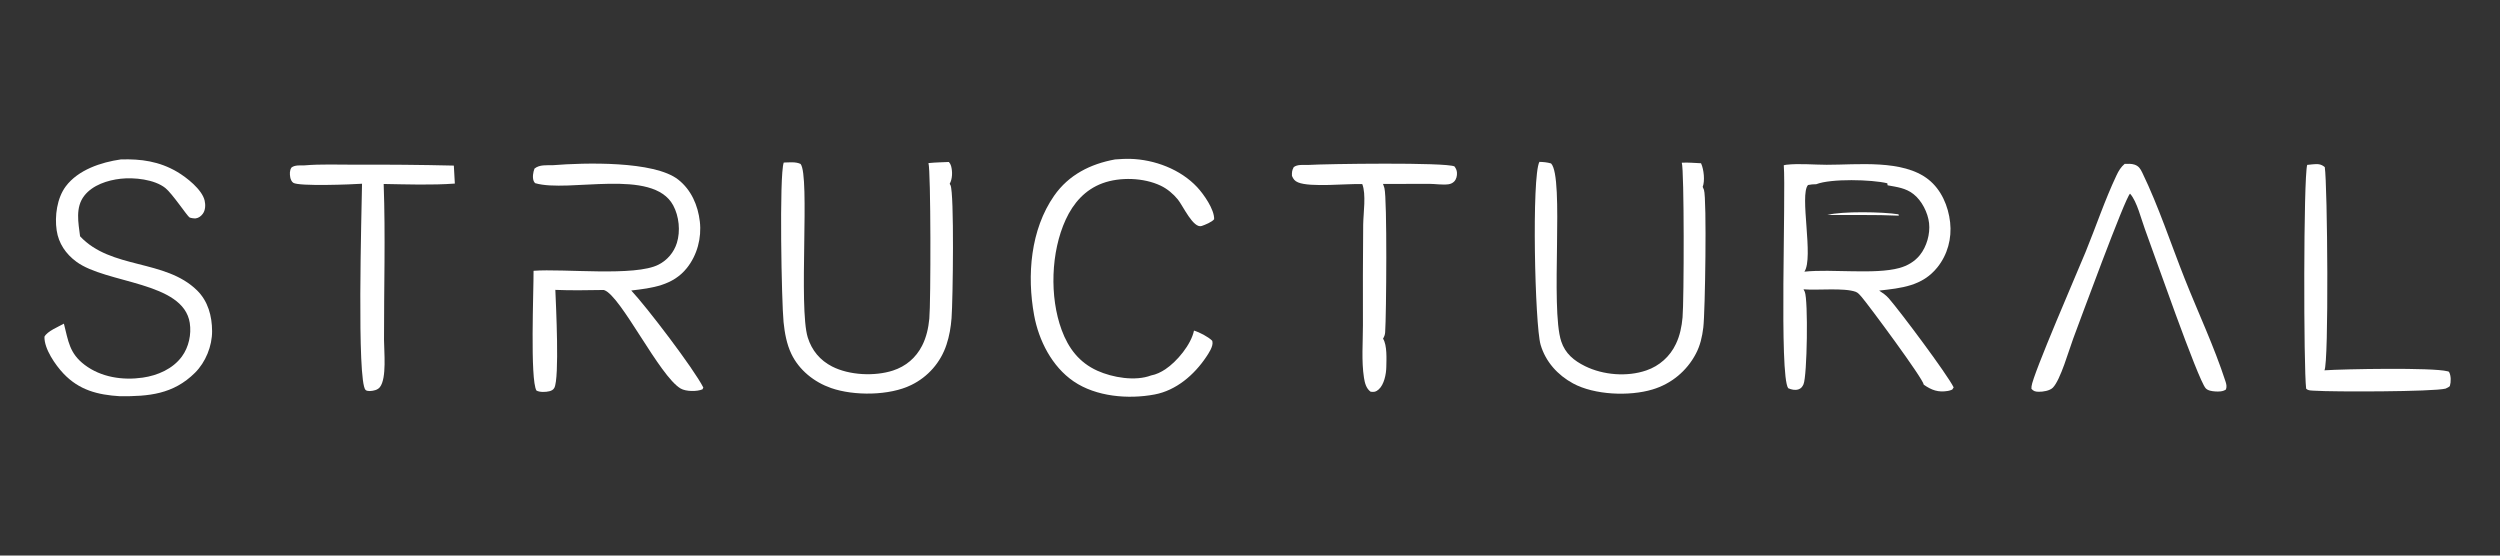
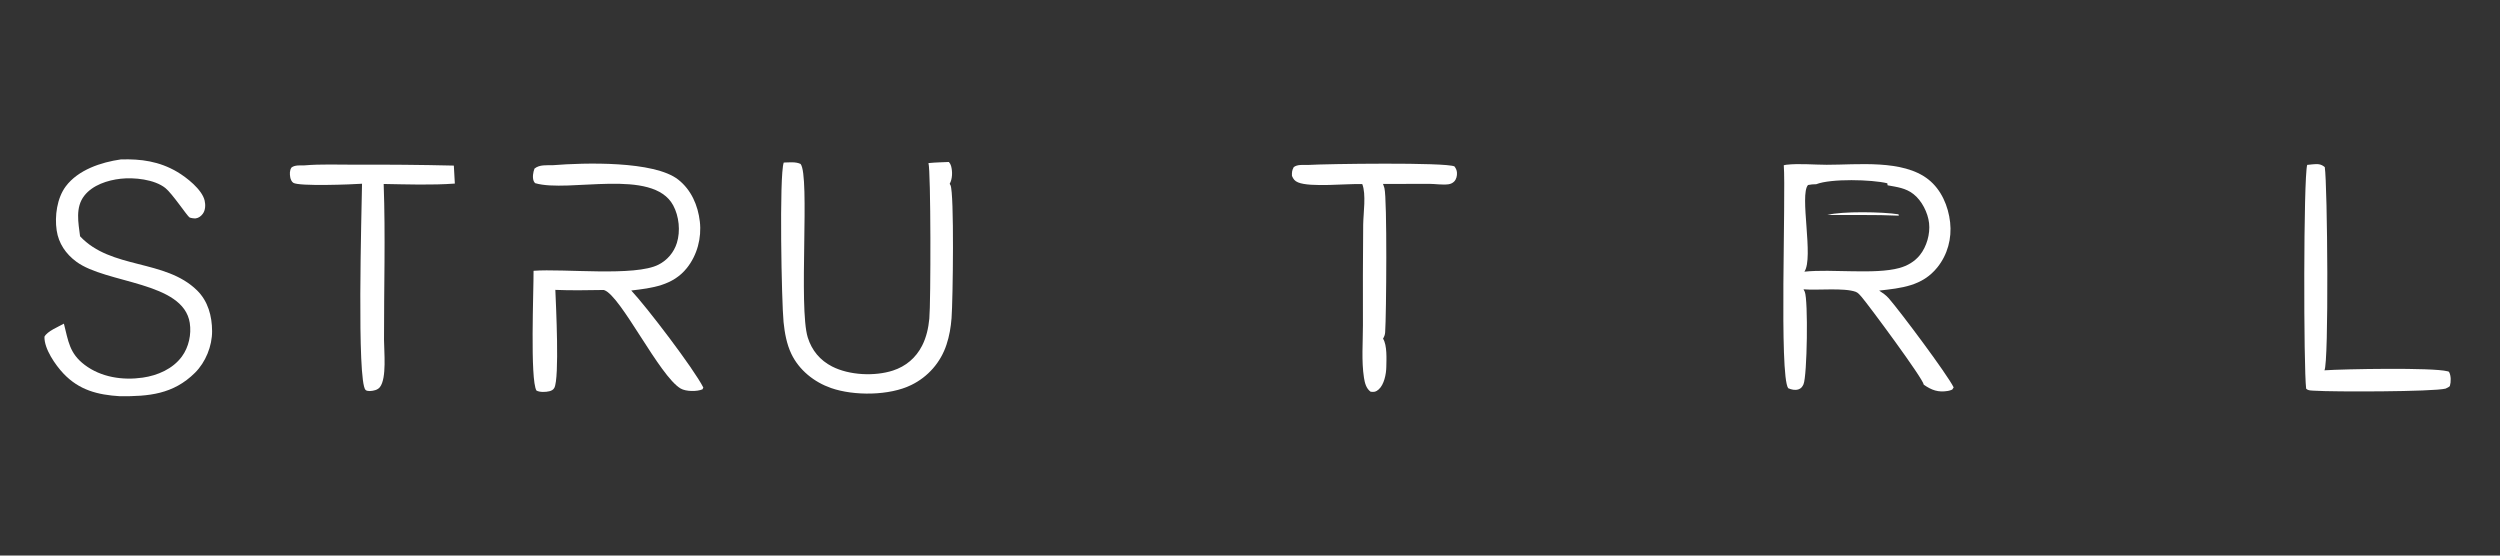
<svg xmlns="http://www.w3.org/2000/svg" width="450" height="100" viewBox="0 0 450 100" fill="none">
  <rect x="0" y="0" width="450" height="100" fill="#333333" stroke="none" />
  <path d="M21.742 28.697C25.379 28.579 28.675 29.046 31.873 30.923C33.559 31.912 36.376 34.105 36.837 36.109C37.011 36.866 36.987 37.826 36.508 38.475C36.19 38.907 35.768 39.233 35.23 39.309C35.005 39.34 34.298 39.253 34.106 39.132C33.686 38.868 31.005 34.833 29.762 33.843C27.798 32.278 24.131 31.904 21.721 32.172C19.372 32.434 16.683 33.296 15.172 35.23C13.531 37.33 14.107 40.09 14.413 42.532C19.997 48.511 29.719 46.613 35.472 52.27C37.45 54.215 38.166 56.889 38.177 59.603C38.189 62.296 37.014 65.194 35.099 67.098C31.19 70.983 26.753 71.362 21.573 71.32C17.599 71.079 14.246 70.227 11.414 67.23C9.979 65.712 7.932 62.779 8.002 60.602C8.537 59.598 10.492 58.835 11.501 58.257C12.303 61.382 12.473 63.581 15.239 65.677C18.193 67.915 22.083 68.492 25.686 67.973C28.365 67.586 31.093 66.413 32.736 64.178C33.974 62.495 34.477 60.184 34.158 58.127C32.997 50.658 19.138 51.095 13.741 47.106C11.846 45.706 10.551 43.825 10.2 41.471C9.818 38.909 10.257 35.657 11.84 33.543C14.07 30.565 18.205 29.203 21.742 28.697Z" fill="white" />
  <path d="M54.803 29.767C57.767 29.516 60.834 29.65 63.81 29.642C69.771 29.613 75.732 29.667 81.692 29.807L81.871 33.044C77.656 33.348 73.288 33.187 69.061 33.115C69.399 42.438 69.104 51.861 69.122 61.194C69.128 63.251 69.633 68.079 68.389 69.675C67.976 70.206 67.211 70.364 66.553 70.388C66.338 70.395 65.966 70.353 65.804 70.198C64.205 68.674 65.094 37.994 65.165 33.072C63.432 33.198 53.779 33.58 52.783 32.899C52.487 32.696 52.303 32.258 52.243 31.908C52.143 31.315 52.116 30.667 52.468 30.155C53.068 29.674 54.066 29.785 54.803 29.767Z" fill="white" />
  <path d="M99.549 29.733C105.159 29.283 117.752 28.925 122.079 32.328C124.427 34.175 125.637 36.97 125.972 39.888C126.31 42.827 125.497 45.909 123.646 48.234C121.127 51.397 117.379 51.851 113.626 52.291C116.431 55.285 124.864 66.342 126.599 69.755L126.448 70.079C125.454 70.507 123.457 70.487 122.517 69.935C118.673 67.677 111.774 53.249 108.751 52.219C108.729 52.211 108.707 52.205 108.685 52.197C105.779 52.231 102.867 52.304 99.962 52.178C100.075 54.953 100.724 68.046 99.782 69.81C99.594 70.164 99.269 70.329 98.885 70.424C98.239 70.584 97.15 70.632 96.562 70.298C95.389 68.382 96.07 52.118 96.04 48.743C101.444 48.324 114.342 49.818 118.549 47.628C120.125 46.825 121.311 45.419 121.837 43.73C122.502 41.602 122.233 38.924 121.174 36.964C117.491 30.145 102.395 34.76 96.323 32.968C96.214 32.85 96.112 32.721 96.055 32.569C95.807 31.919 95.964 30.961 96.21 30.344C97.121 29.599 98.402 29.766 99.549 29.733Z" fill="white" />
  <path d="M167.122 29.358C168.33 29.225 169.579 29.218 170.795 29.156C170.989 29.377 171.117 29.596 171.195 29.881C171.468 30.887 171.452 32.17 170.943 33.091C170.998 33.172 171.045 33.252 171.089 33.34C171.78 34.723 171.526 54.037 171.279 57.264C171.156 58.865 170.885 60.5 170.374 62.023C169.335 65.213 167.042 67.841 164.023 69.303C160.109 71.232 153.712 71.283 149.601 69.849C146.559 68.788 143.837 66.626 142.438 63.688C141.593 61.911 141.242 59.927 141.041 57.982C140.69 54.575 140.237 31.578 141.073 29.26C142.028 29.238 143.236 29.082 144.105 29.512C145.822 31.635 143.714 55.358 145.398 60.747C146.126 63.076 147.604 64.856 149.779 65.969C152.873 67.553 157.441 67.764 160.719 66.703C163.049 65.948 164.863 64.409 165.975 62.228C166.748 60.712 167.118 59.042 167.278 57.357C167.556 54.453 167.562 30.732 167.122 29.358Z" fill="white" />
-   <path d="M200.712 28.697C201.617 28.636 202.536 28.571 203.443 28.595C207.816 28.713 212.49 30.474 215.493 33.692C216.653 34.935 218.609 37.71 218.544 39.456C218.169 39.963 216.911 40.471 216.307 40.676C214.79 41.19 212.924 37.024 212.018 35.915C211.188 34.898 210.116 33.99 208.927 33.423C205.885 31.972 201.602 31.825 198.448 32.986C195.315 34.139 193.201 36.552 191.829 39.532C189.157 45.336 188.891 53.424 191.103 59.408C192.325 62.715 194.278 65.268 197.534 66.734C200.249 67.957 204.339 68.666 207.201 67.577C208.108 67.415 208.993 66.979 209.758 66.472C211.838 65.094 214.399 62.032 214.919 59.502C215.898 59.799 217.465 60.613 218.187 61.322C218.214 61.404 218.219 61.414 218.236 61.49C218.419 62.336 217.55 63.607 217.102 64.275C214.942 67.491 211.708 70.277 207.83 71.006C203.079 71.9 197.294 71.406 193.253 68.647C189.357 65.987 186.975 61.297 186.141 56.737C184.832 49.575 185.483 41.337 189.748 35.225C192.373 31.463 196.294 29.5 200.712 28.697Z" fill="white" />
  <path d="M235.415 29.692C238.63 29.487 260.315 29.194 261.805 29.955C262.062 30.317 262.221 30.622 262.253 31.074C262.292 31.627 262.153 32.251 261.761 32.663C261.485 32.952 261.091 33.126 260.699 33.175C259.614 33.309 258.339 33.099 257.235 33.091L248.934 33.113C248.959 33.169 248.985 33.226 249.006 33.283C249.019 33.317 249.03 33.351 249.042 33.384C249.099 33.54 249.153 33.695 249.195 33.856C249.707 35.802 249.543 56.738 249.328 59.82C249.298 60.253 249.17 60.585 248.947 60.956C249.712 62.16 249.56 64.711 249.534 66.113C249.511 67.345 249.142 69.237 248.165 70.096C247.64 70.558 247.368 70.58 246.716 70.513C245.915 69.939 245.66 68.928 245.516 68.001C245.044 64.971 245.33 61.605 245.327 58.526C245.305 52.498 245.321 46.471 245.374 40.443C245.401 38.374 245.933 34.956 245.208 33.135C242.427 33.034 235.872 33.757 233.653 32.832C233.053 32.582 232.801 32.246 232.553 31.662C232.526 31.027 232.559 30.642 232.872 30.083C233.52 29.564 234.619 29.703 235.415 29.692Z" fill="white" />
-   <path d="M277.095 29.137C277.833 29.158 278.473 29.212 279.189 29.419C281.619 31.894 279.014 55.417 281.025 61.461C281.749 63.64 283.299 64.915 285.316 65.91C288.571 67.517 292.888 67.864 296.334 66.676C298.688 65.878 300.614 64.153 301.667 61.901C302.385 60.4 302.712 58.774 302.86 57.126C303.13 54.111 303.174 30.57 302.72 29.287C303.852 29.216 305.048 29.341 306.184 29.386C306.193 29.405 306.203 29.424 306.211 29.444C306.69 30.518 306.911 32.545 306.485 33.638C306.576 33.816 306.656 33.998 306.717 34.188C307.236 35.809 306.933 56.163 306.595 58.949C306.393 60.611 306.043 62.188 305.253 63.678C303.627 66.788 300.81 69.108 297.446 70.107C293.274 71.362 286.995 71.1 283.154 69.019C280.384 67.519 278.206 65.113 277.311 62.065C276.268 58.511 275.684 31.732 277.095 29.137Z" fill="white" />
  <path d="M321.081 29.743C321.23 29.705 321.383 29.669 321.536 29.653C323.875 29.395 326.434 29.655 328.802 29.66C334.32 29.672 342.511 28.661 347.113 32.306C349.445 34.153 350.702 37.112 351.023 40.017C351.345 42.932 350.564 45.837 348.721 48.132C346.015 51.504 342.246 51.853 338.249 52.306C338.871 52.716 339.475 53.123 339.969 53.687C341.993 55.998 350.507 67.377 351.659 69.728L351.4 70.126C351.154 70.235 350.904 70.321 350.638 70.366C348.88 70.664 347.693 70.236 346.277 69.243C346.198 68.202 336.407 54.995 335.104 53.462C334.829 53.139 334.445 52.679 334.04 52.531C331.92 51.758 327.198 52.289 324.632 52.078C324.717 52.22 324.793 52.362 324.857 52.514C325.495 54.028 325.291 67.664 324.63 69.172C324.443 69.597 324.191 69.935 323.731 70.084C323.099 70.289 322.463 70.135 321.878 69.879C320.224 67.634 321.482 35.331 321.081 29.743ZM324.791 48.9C329.795 48.376 337.437 49.457 341.886 48.241C343.331 47.846 344.635 47.089 345.58 45.913C346.809 44.383 347.452 42.109 347.233 40.158C347.022 38.282 345.923 36.105 344.425 34.936C343.009 33.83 341.474 33.673 339.767 33.353L339.715 32.989C336.917 32.308 329.573 32.118 326.923 33.159C326.414 33.165 325.948 33.193 325.448 33.3C323.862 35.017 326.506 46.407 324.791 48.9Z" fill="white" />
-   <path d="M382.443 29.493C383.02 29.483 383.674 29.449 384.225 29.637C384.976 29.892 385.277 30.386 385.606 31.066C388.56 37.162 390.759 43.898 393.261 50.205C395.674 56.286 398.554 62.398 400.573 68.609C400.743 69.13 400.86 69.561 400.674 70.1C400.152 70.497 399.347 70.505 398.712 70.457C398.15 70.413 397.417 70.325 397.019 69.883C395.607 68.317 387.656 45.472 386.073 41.21C385.41 39.424 384.666 36.302 383.449 34.907C383.436 34.891 383.422 34.876 383.408 34.861C382.533 35.541 374.268 58.048 373.164 60.988C372.423 62.96 370.889 68.395 369.515 69.78C368.955 70.344 367.714 70.538 366.937 70.517C366.341 70.501 366.056 70.418 365.659 69.995C365.657 69.844 365.66 69.694 365.675 69.543C365.872 67.496 374.079 48.602 375.4 45.372C377.267 40.807 378.875 35.983 380.984 31.532C381.359 30.74 381.768 30.064 382.443 29.493Z" fill="white" />
  <path d="M415.294 29.68C415.63 29.642 415.966 29.608 416.302 29.577C417.194 29.498 417.755 29.492 418.459 30.077C418.95 33.293 419.209 65.36 418.397 66.657C421.824 66.421 437.923 66.129 440.53 66.826C440.677 66.865 440.774 66.858 440.85 66.994C441.197 67.616 441.19 68.766 440.986 69.438C440.921 69.653 440.409 69.84 440.199 69.952C437.99 70.525 419.811 70.553 416.685 70.329C416.168 70.292 415.451 70.35 415.106 69.952C414.643 66.233 414.612 32.128 415.294 29.68Z" fill="white" />
  <path d="M328.907 38.691C331.563 37.996 338.926 38.123 341.731 38.577L341.783 38.82C337.514 38.623 333.187 38.746 328.907 38.691Z" fill="white" />
</svg>